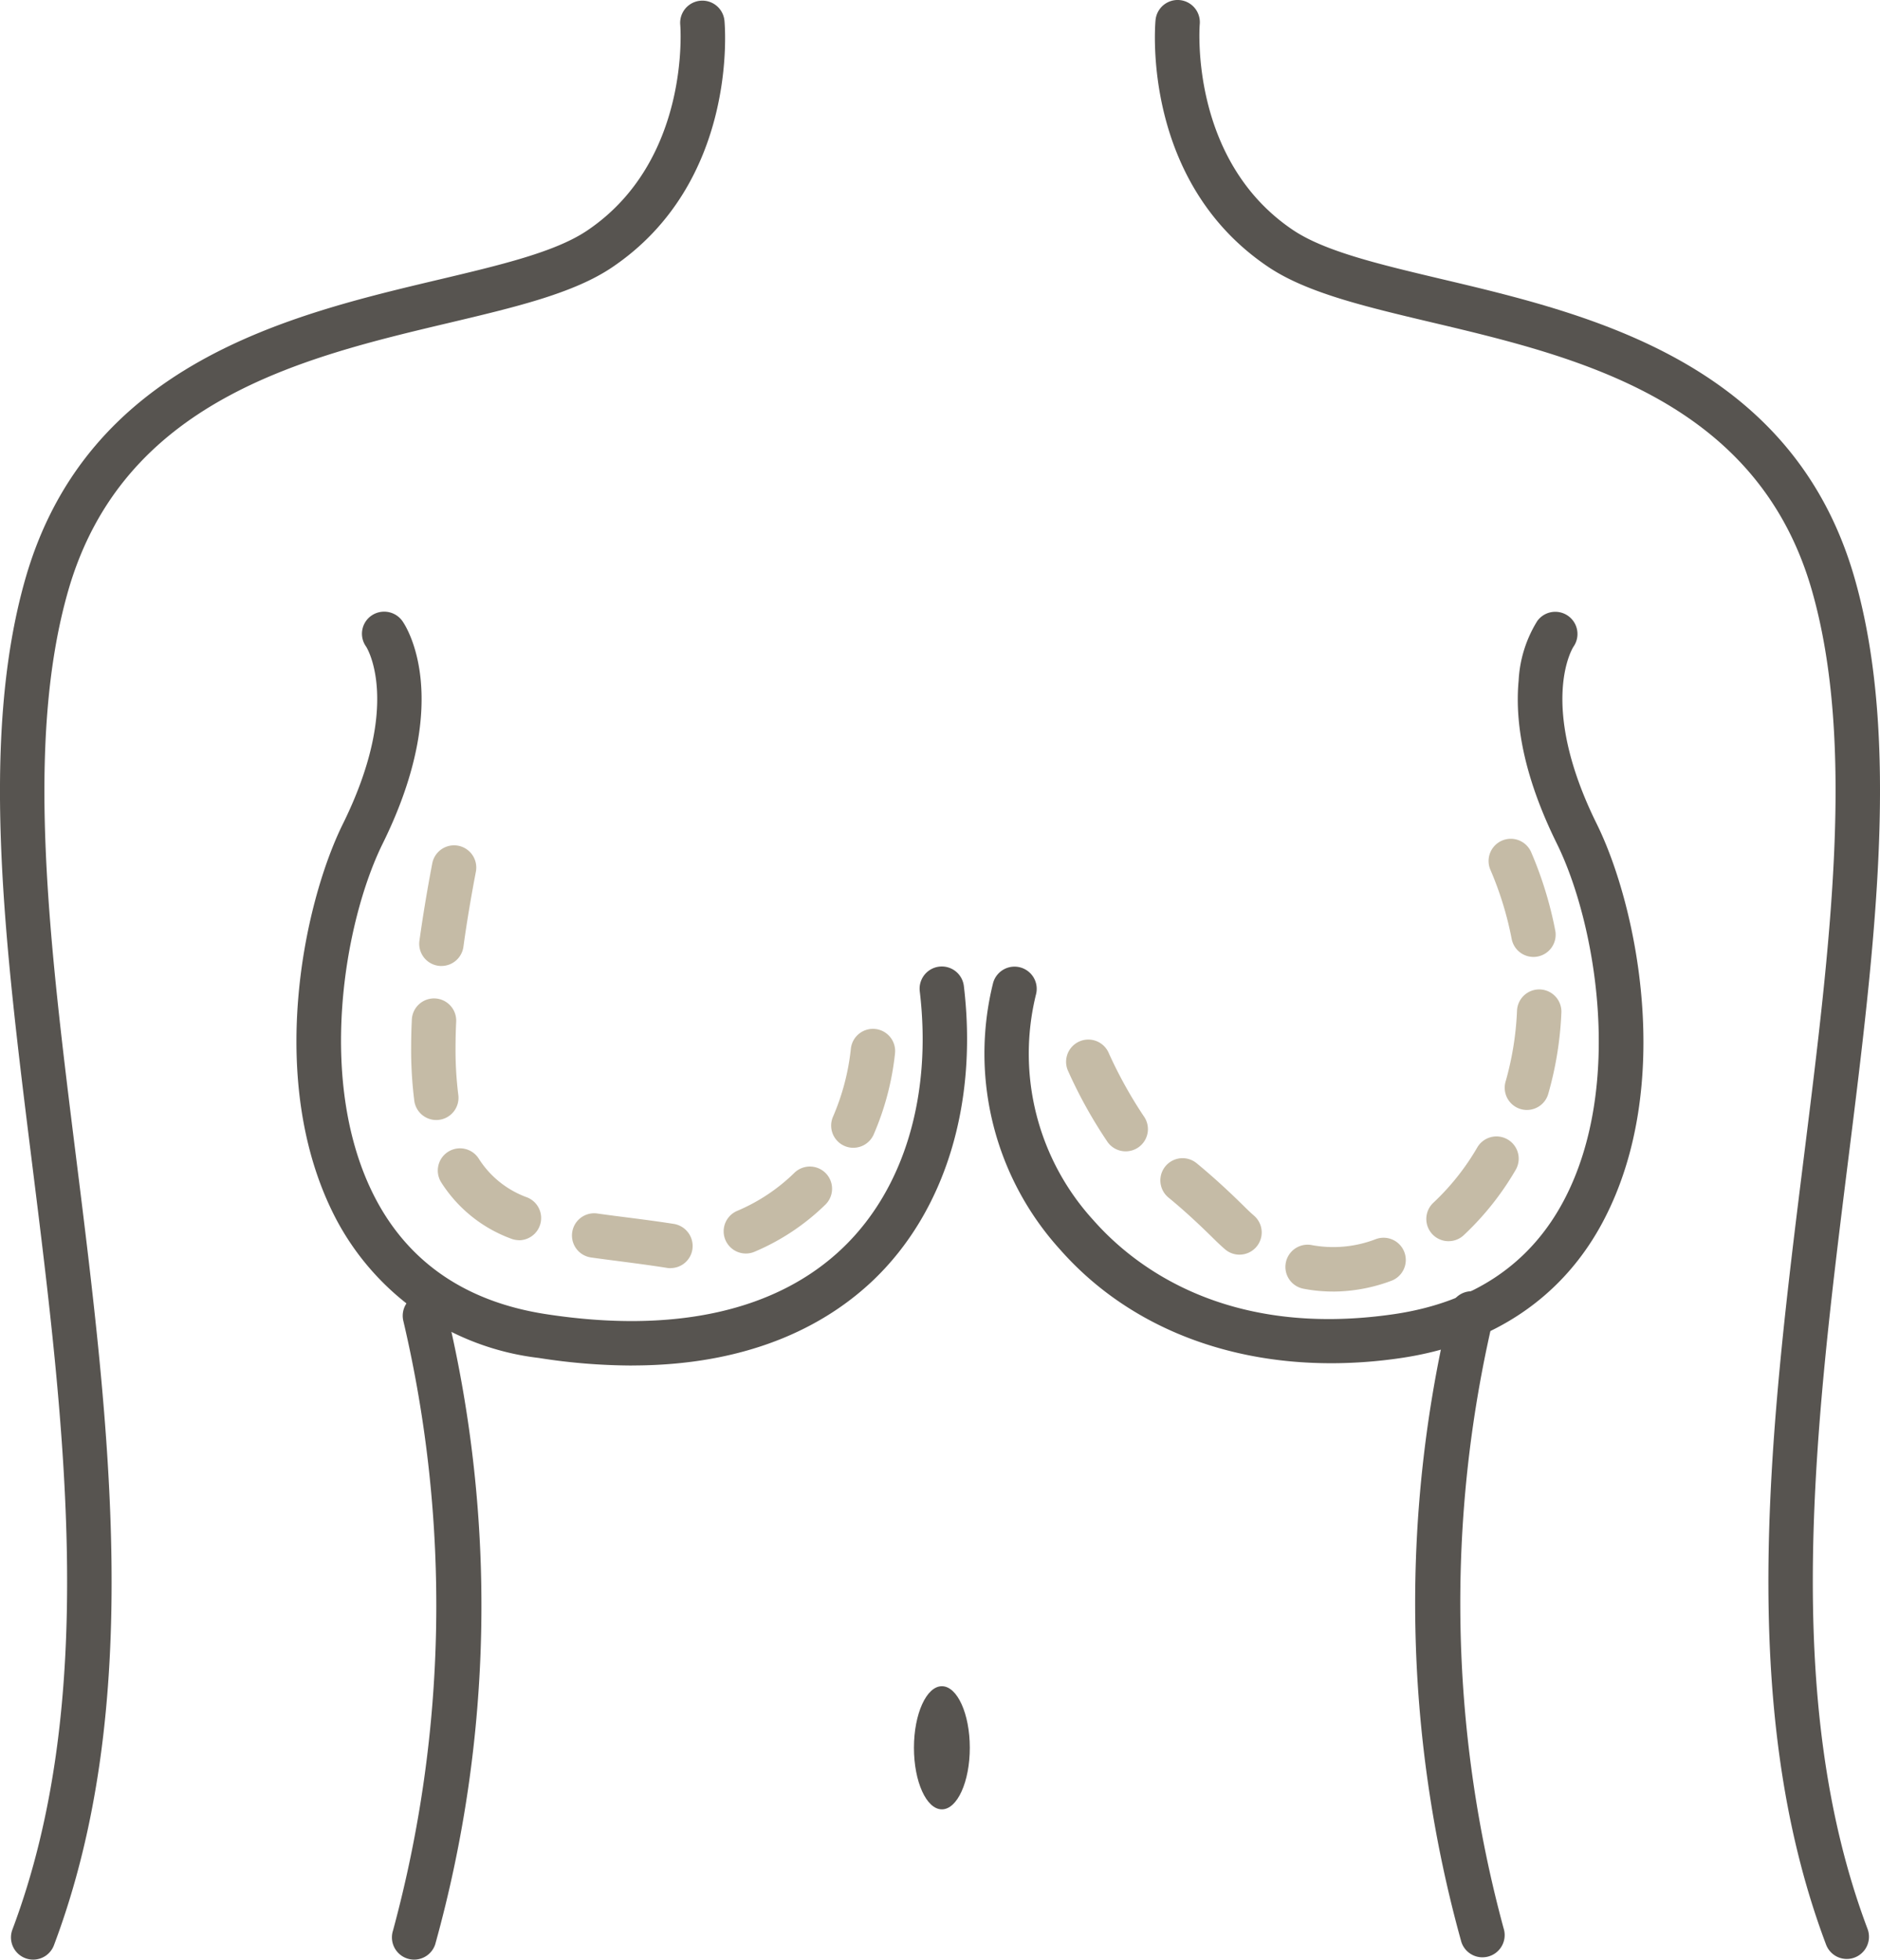
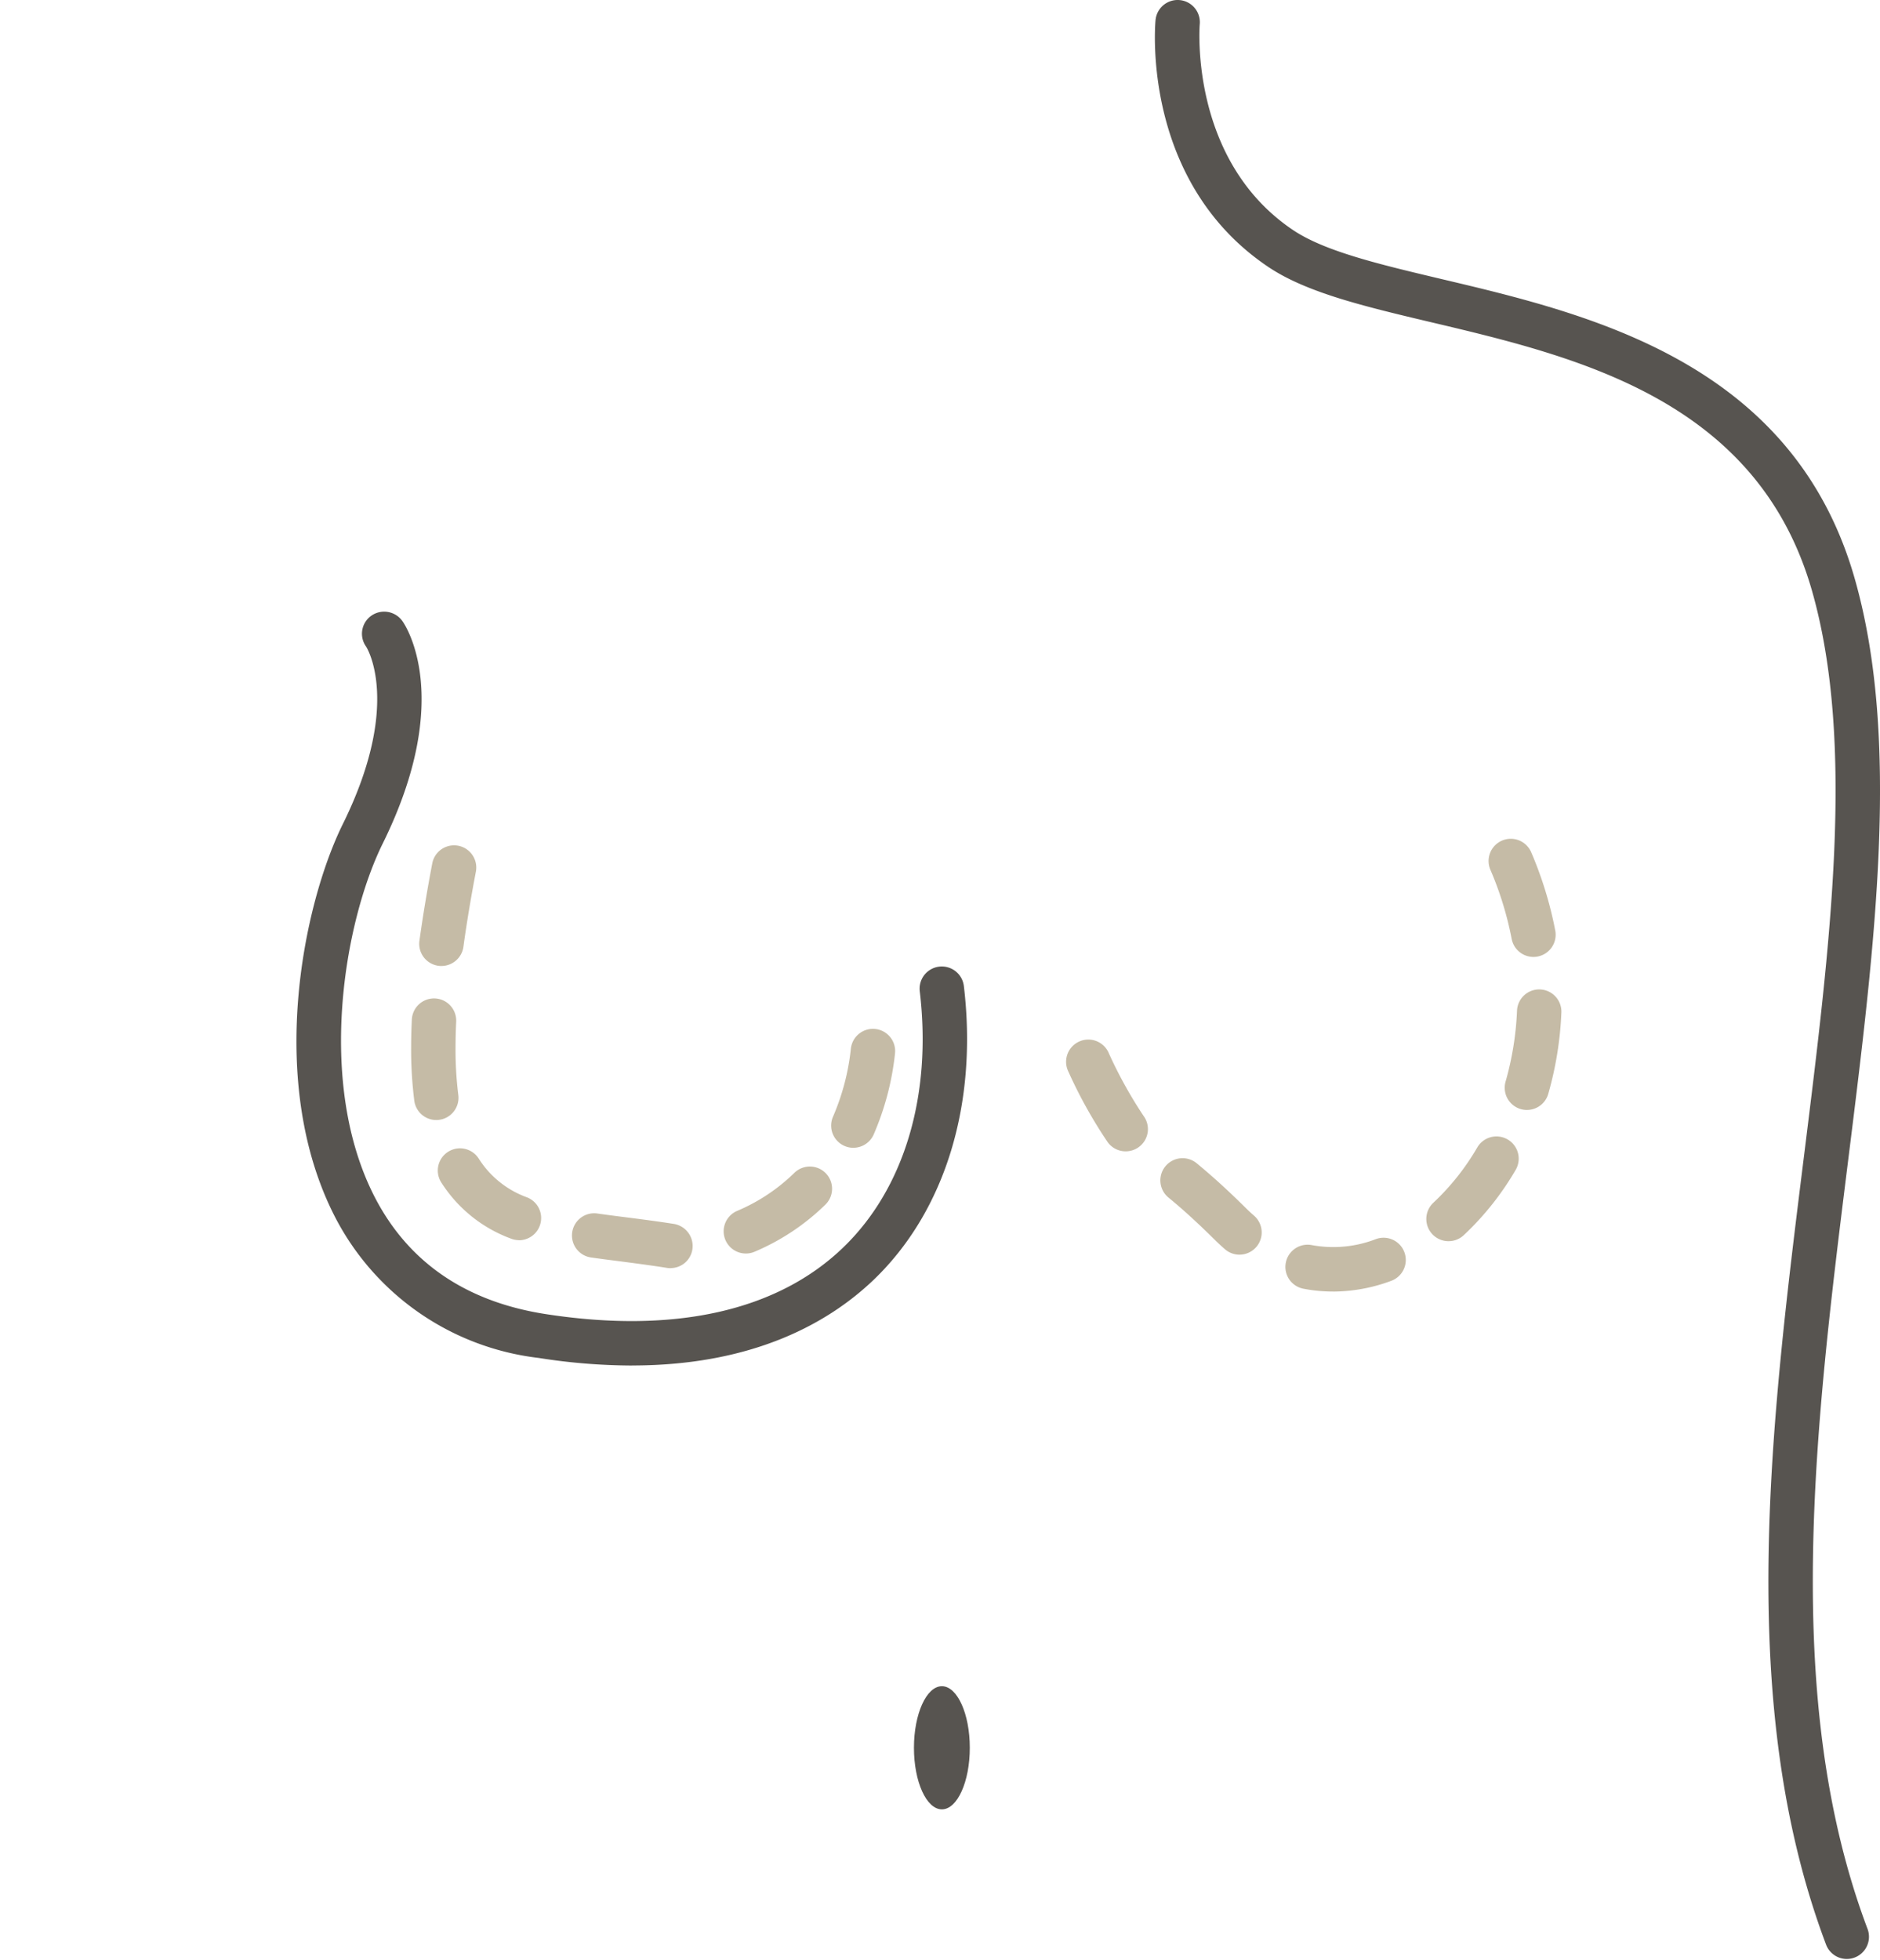
<svg xmlns="http://www.w3.org/2000/svg" id="adjust_proportion" data-name="adjust proportion" width="112.722" height="117.479" viewBox="0 0 112.722 117.479">
  <defs>
    <clipPath id="clip-path">
      <rect id="Rectangle_4980" data-name="Rectangle 4980" width="112.722" height="117.479" fill="#575450" />
    </clipPath>
  </defs>
  <g id="Group_2131" data-name="Group 2131" clip-path="url(#clip-path)">
-     <path id="Path_17902" data-name="Path 17902" d="M1.988,117.546a1.332,1.332,0,0,1-1.245-1.8C5.931,101.97,3.889,85.585,1.915,69.74c-1.622-13.012-3.153-25.3-.4-34.954,3.7-12.96,15.87-15.842,24.754-17.946,3.769-.893,7.025-1.664,8.933-2.949C41.43,9.7,40.795,1.639,40.787,1.558a1.331,1.331,0,0,1,2.651-.243c.036.393.808,9.7-6.745,14.784-2.31,1.556-5.784,2.379-9.807,3.332-8.7,2.061-19.533,4.626-22.807,16.086C1.471,44.646,2.97,56.675,4.557,69.41c2.015,16.167,4.1,32.884-1.323,47.274a1.331,1.331,0,0,1-1.246.862" transform="translate(0 -0.067)" fill="#575450" />
    <path id="Path_17903" data-name="Path 17903" d="M225.793,117.44a1.331,1.331,0,0,1-1.246-.862c-5.421-14.39-3.338-31.107-1.323-47.274,1.587-12.735,3.086-24.764.478-33.893-3.274-11.46-14.1-14.026-22.807-16.087-4.023-.953-7.5-1.776-9.807-3.332-7.553-5.088-6.782-14.39-6.745-14.783a1.331,1.331,0,0,1,2.651.243c-.007.081-.642,8.14,5.582,12.332,1.908,1.285,5.164,2.057,8.934,2.95,8.884,2.1,21.05,4.986,24.753,17.946,2.757,9.651,1.226,21.942-.4,34.954-1.975,15.846-4.017,32.231,1.172,46.006a1.332,1.332,0,0,1-1.245,1.8" transform="translate(-115.059 0)" fill="#575450" />
-     <path id="Path_17904" data-name="Path 17904" d="M63.875,246.334a1.333,1.333,0,0,1-1.266-1.743,74.506,74.506,0,0,0,.62-36.544,1.331,1.331,0,0,1,2.588-.626,75.771,75.771,0,0,1-.676,37.993,1.332,1.332,0,0,1-1.266.92" transform="translate(-39.045 -128.855)" fill="#575450" />
    <path id="Path_17905" data-name="Path 17905" d="M145.854,272.75c0,2.039.75,3.691,1.675,3.691s1.674-1.653,1.674-3.691-.75-3.691-1.674-3.691-1.675,1.653-1.675,3.691" transform="translate(-91.055 -167.971)" fill="#575450" />
-     <path id="Path_17906" data-name="Path 17906" d="M229.911,245.968a1.331,1.331,0,0,1-1.265-.92,75.771,75.771,0,0,1-.676-37.993,1.331,1.331,0,1,1,2.588.626,74.5,74.5,0,0,0,.62,36.544,1.332,1.332,0,0,1-1.267,1.742" transform="translate(-141.025 -128.627)" fill="#575450" />
-     <path id="Path_17907" data-name="Path 17907" d="M177.82,142.673c-6.565,0-12.338-2.384-16.238-6.807a17.486,17.486,0,0,1-4.022-15.994,1.331,1.331,0,1,1,2.565.714,14.8,14.8,0,0,0,3.454,13.52c2.411,2.735,7.962,7.1,18.039,5.622,4.737-.7,8.164-3,10.185-6.856,3.588-6.841,1.9-16.6-.441-21.348-1.787-3.619-2.559-6.906-2.293-9.77a7.493,7.493,0,0,1,1.118-3.577,1.331,1.331,0,0,1,2.167,1.546c-.067.1-2.134,3.474,1.4,10.622,2.414,4.889,4.66,15.664.411,23.764-2.4,4.584-6.608,7.438-12.156,8.253a28.821,28.821,0,0,1-4.185.312" transform="translate(-98.014 -60.948)" fill="#575450" />
    <path id="Path_17908" data-name="Path 17908" d="M67.433,142.8a36.412,36.412,0,0,1-5.6-.456,15.808,15.808,0,0,1-12.171-8.383c-4.193-8.078-1.957-18.782.438-23.632,3.568-7.226,1.416-10.591,1.394-10.624a1.321,1.321,0,0,1,.3-1.849,1.342,1.342,0,0,1,1.867.305c.132.181,3.174,4.54-1.174,13.347-2.324,4.706-4,14.4-.462,21.227,2.019,3.889,5.456,6.237,10.218,6.979,7.73,1.2,13.908-.178,17.864-4,3.655-3.526,5.324-9.12,4.581-15.347a1.331,1.331,0,0,1,2.644-.316c.843,7.062-1.117,13.469-5.376,17.579-2.6,2.5-7.1,5.167-14.526,5.167" transform="translate(-29.54 -60.937)" fill="#575450" />
    <path id="Path_17909" data-name="Path 17909" d="M186.112,160.985a9.282,9.282,0,0,1-1.771-.171,1.331,1.331,0,0,1,.51-2.613,7.076,7.076,0,0,0,3.837-.359,1.331,1.331,0,0,1,.924,2.5,10.071,10.071,0,0,1-3.5.645m-5.6-2.213a1.325,1.325,0,0,1-.872-.326c-.21-.182-.42-.377-.624-.579-.982-.973-1.885-1.8-2.763-2.52a1.331,1.331,0,1,1,1.691-2.056c.942.775,1.906,1.653,2.946,2.684.162.16.328.315.494.459a1.331,1.331,0,0,1-.873,2.337m12.534-.807a1.332,1.332,0,0,1-.906-2.308,14.553,14.553,0,0,0,2.631-3.313,1.331,1.331,0,0,1,2.3,1.348,17.209,17.209,0,0,1-3.116,3.917,1.325,1.325,0,0,1-.9.355m-19.366-5.386a1.329,1.329,0,0,1-1.078-.548,28.111,28.111,0,0,1-2.362-4.24,1.331,1.331,0,0,1,2.4-1.159,26.388,26.388,0,0,0,2.118,3.832,1.331,1.331,0,0,1-1.075,2.115m24.055-2.479a1.333,1.333,0,0,1-1.28-1.7,18.172,18.172,0,0,0,.686-4.252,1.331,1.331,0,1,1,2.66.112,20.847,20.847,0,0,1-.787,4.875,1.332,1.332,0,0,1-1.279.964m.391-9.174a1.332,1.332,0,0,1-1.306-1.082,20.1,20.1,0,0,0-1.276-4.145,1.331,1.331,0,0,1,2.447-1.049,22.818,22.818,0,0,1,1.443,4.695,1.331,1.331,0,0,1-1.058,1.557,1.364,1.364,0,0,1-.251.024" transform="translate(-106.194 -83.557)" fill="#c5bba6" />
    <path id="Path_17910" data-name="Path 17910" d="M81.172,160.244a1.327,1.327,0,0,1-.2-.015h0c-.988-.157-1.936-.279-2.853-.4-.586-.075-1.16-.148-1.719-.228a1.331,1.331,0,0,1,.373-2.636c.548.078,1.11.15,1.684.223.937.12,1.906.244,2.9.4a1.343,1.343,0,0,1,1.119,1.523,1.321,1.321,0,0,1-1.3,1.127m4.507-.874a1.331,1.331,0,0,1-.522-2.556,11.036,11.036,0,0,0,3.426-2.277,1.331,1.331,0,1,1,1.865,1.9,13.688,13.688,0,0,1-4.247,2.826,1.327,1.327,0,0,1-.521.107m-13.6-.8a1.325,1.325,0,0,1-.491-.095,8.378,8.378,0,0,1-4.178-3.371,1.331,1.331,0,0,1,2.254-1.417A5.735,5.735,0,0,0,72.569,156a1.332,1.332,0,0,1-.492,2.569m20.049-5.543a1.332,1.332,0,0,1-1.216-1.871,13.939,13.939,0,0,0,1.068-4.071,1.331,1.331,0,1,1,2.645.3,16.62,16.62,0,0,1-1.279,4.848,1.333,1.333,0,0,1-1.218.792m-25.007-1.663a1.331,1.331,0,0,1-1.318-1.159,24.471,24.471,0,0,1-.189-3.164c0-.539.014-1.109.042-1.694a1.331,1.331,0,1,1,2.659.126c-.026.544-.039,1.072-.039,1.568a21.9,21.9,0,0,0,.166,2.818,1.331,1.331,0,0,1-1.147,1.493,1.369,1.369,0,0,1-.175.012m.311-9.233a1.3,1.3,0,0,1-.182-.013,1.331,1.331,0,0,1-1.138-1.5c.2-1.431.455-2.992.77-4.64a1.331,1.331,0,1,1,2.615.5c-.306,1.6-.558,3.117-.747,4.5a1.332,1.332,0,0,1-1.317,1.151" transform="translate(-40.961 -84.216)" fill="#c5bba6" />
  </g>
</svg>